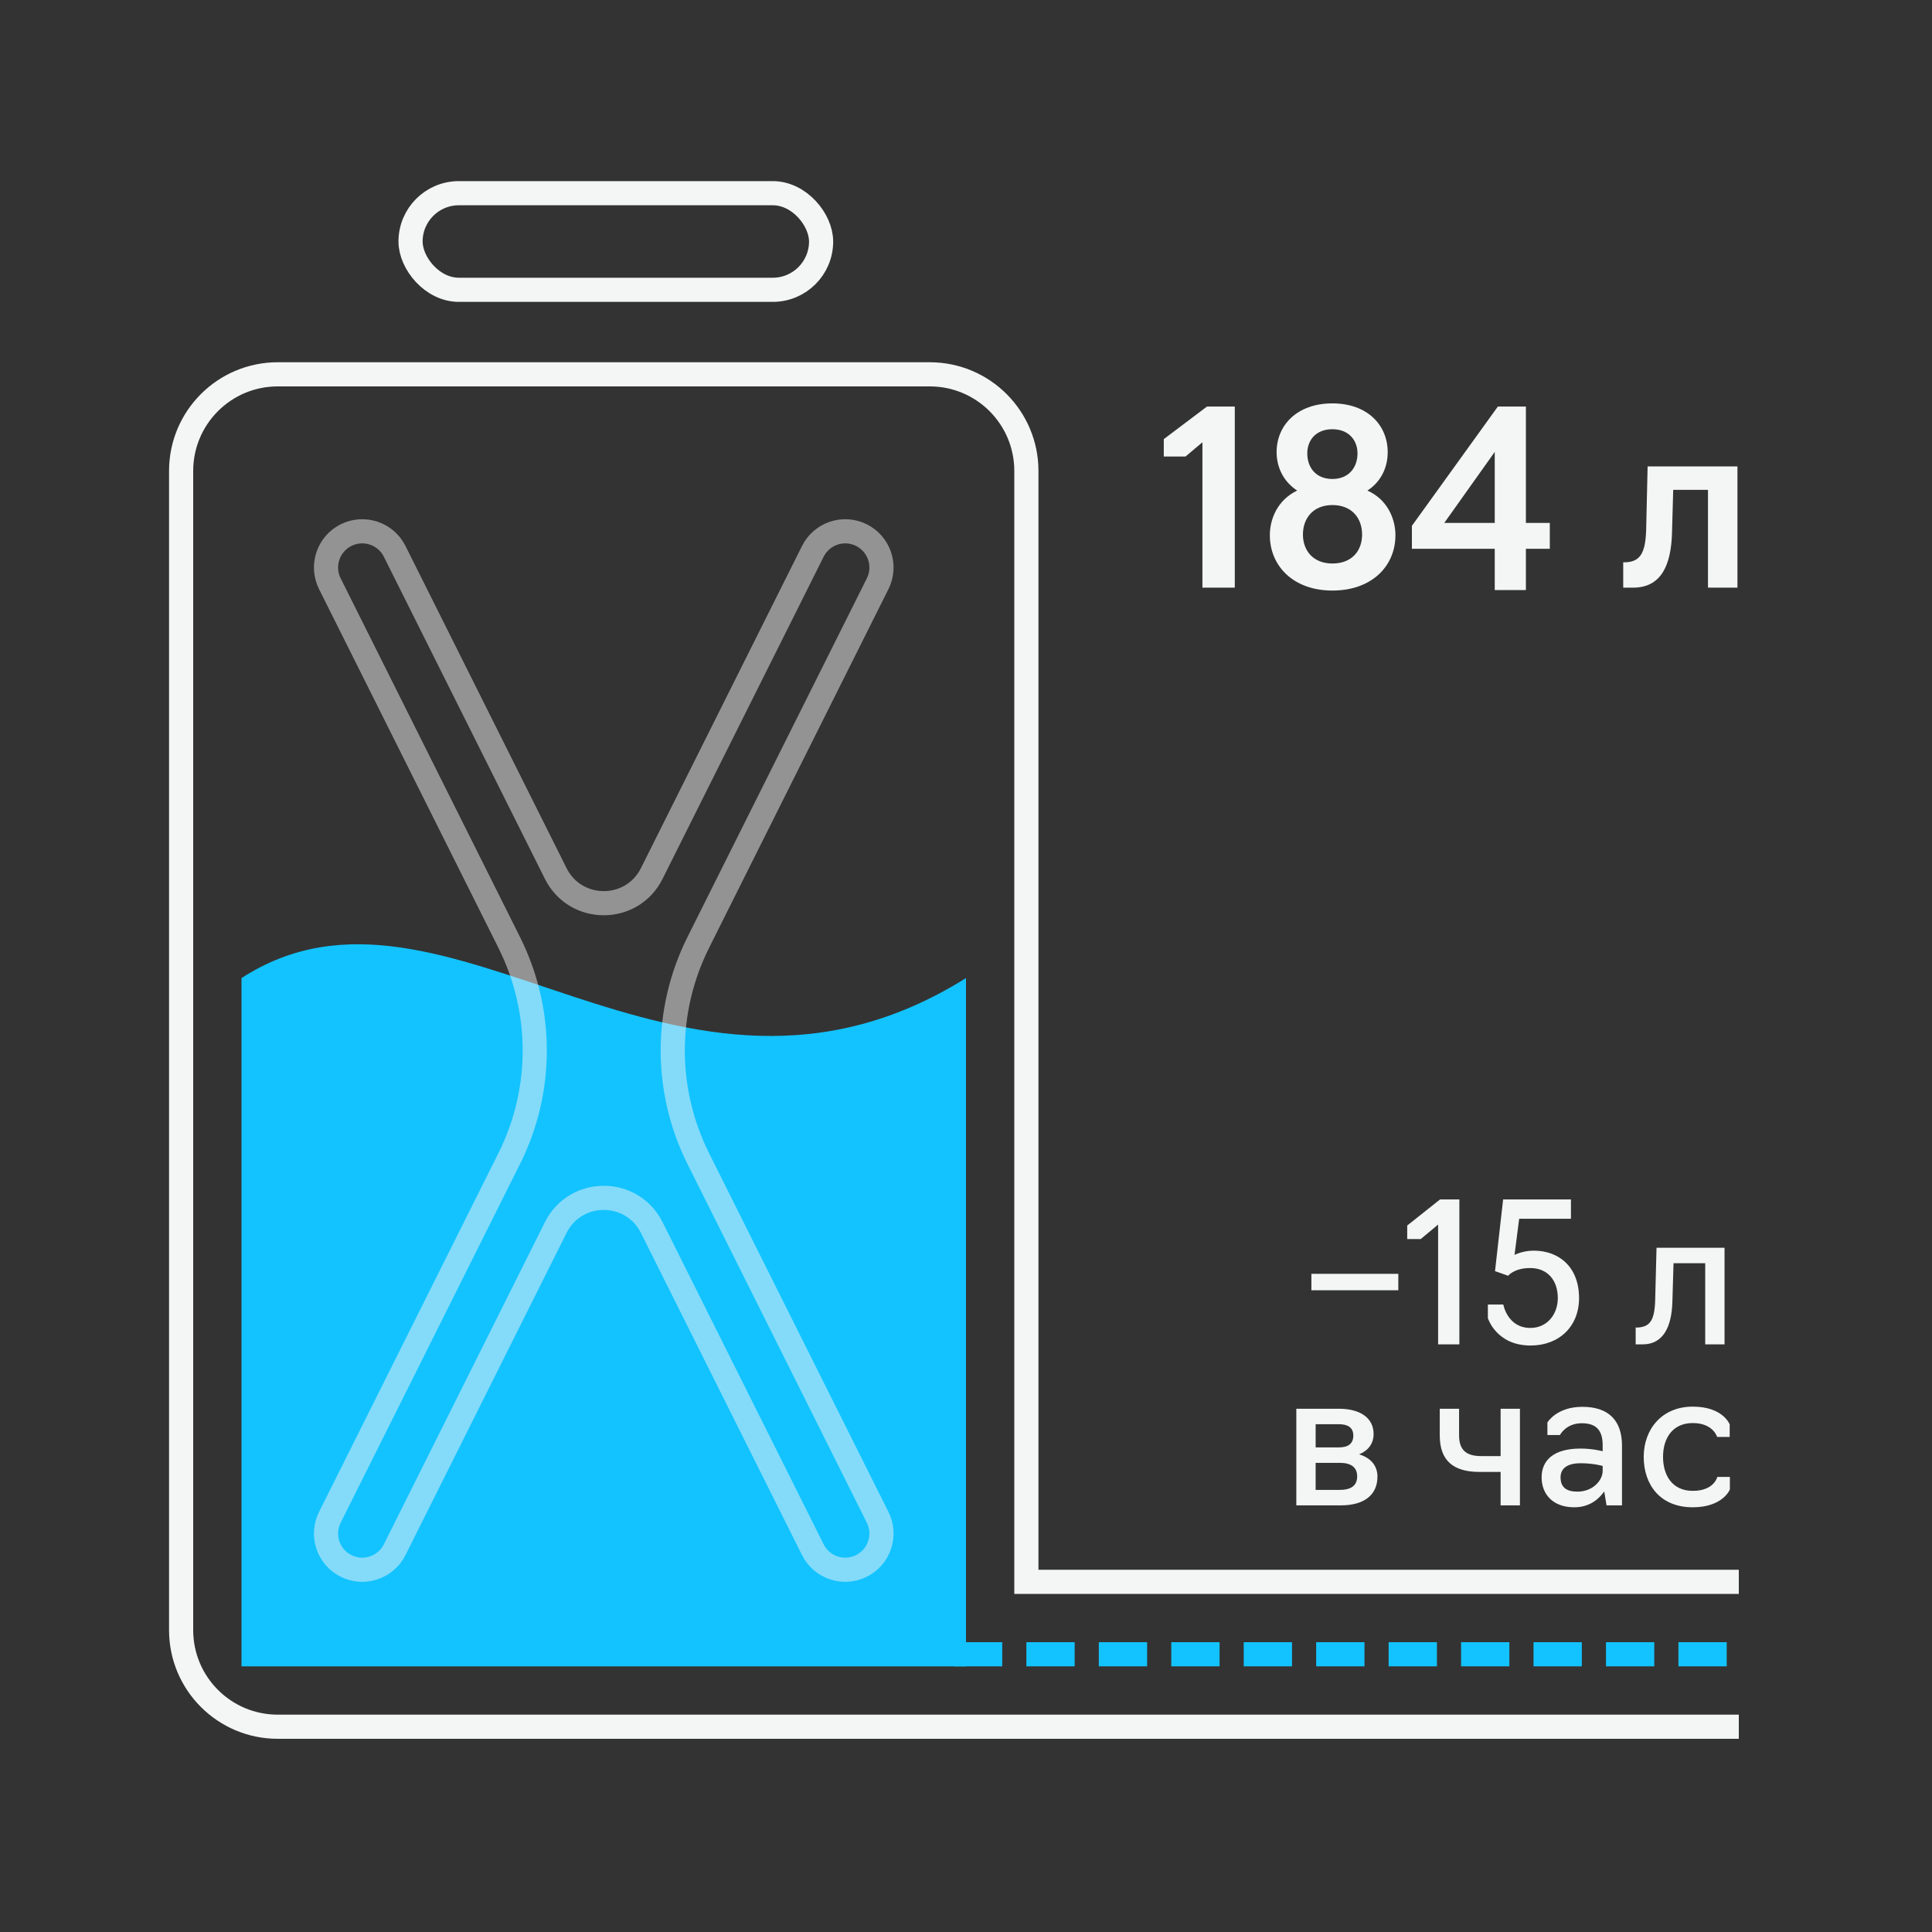
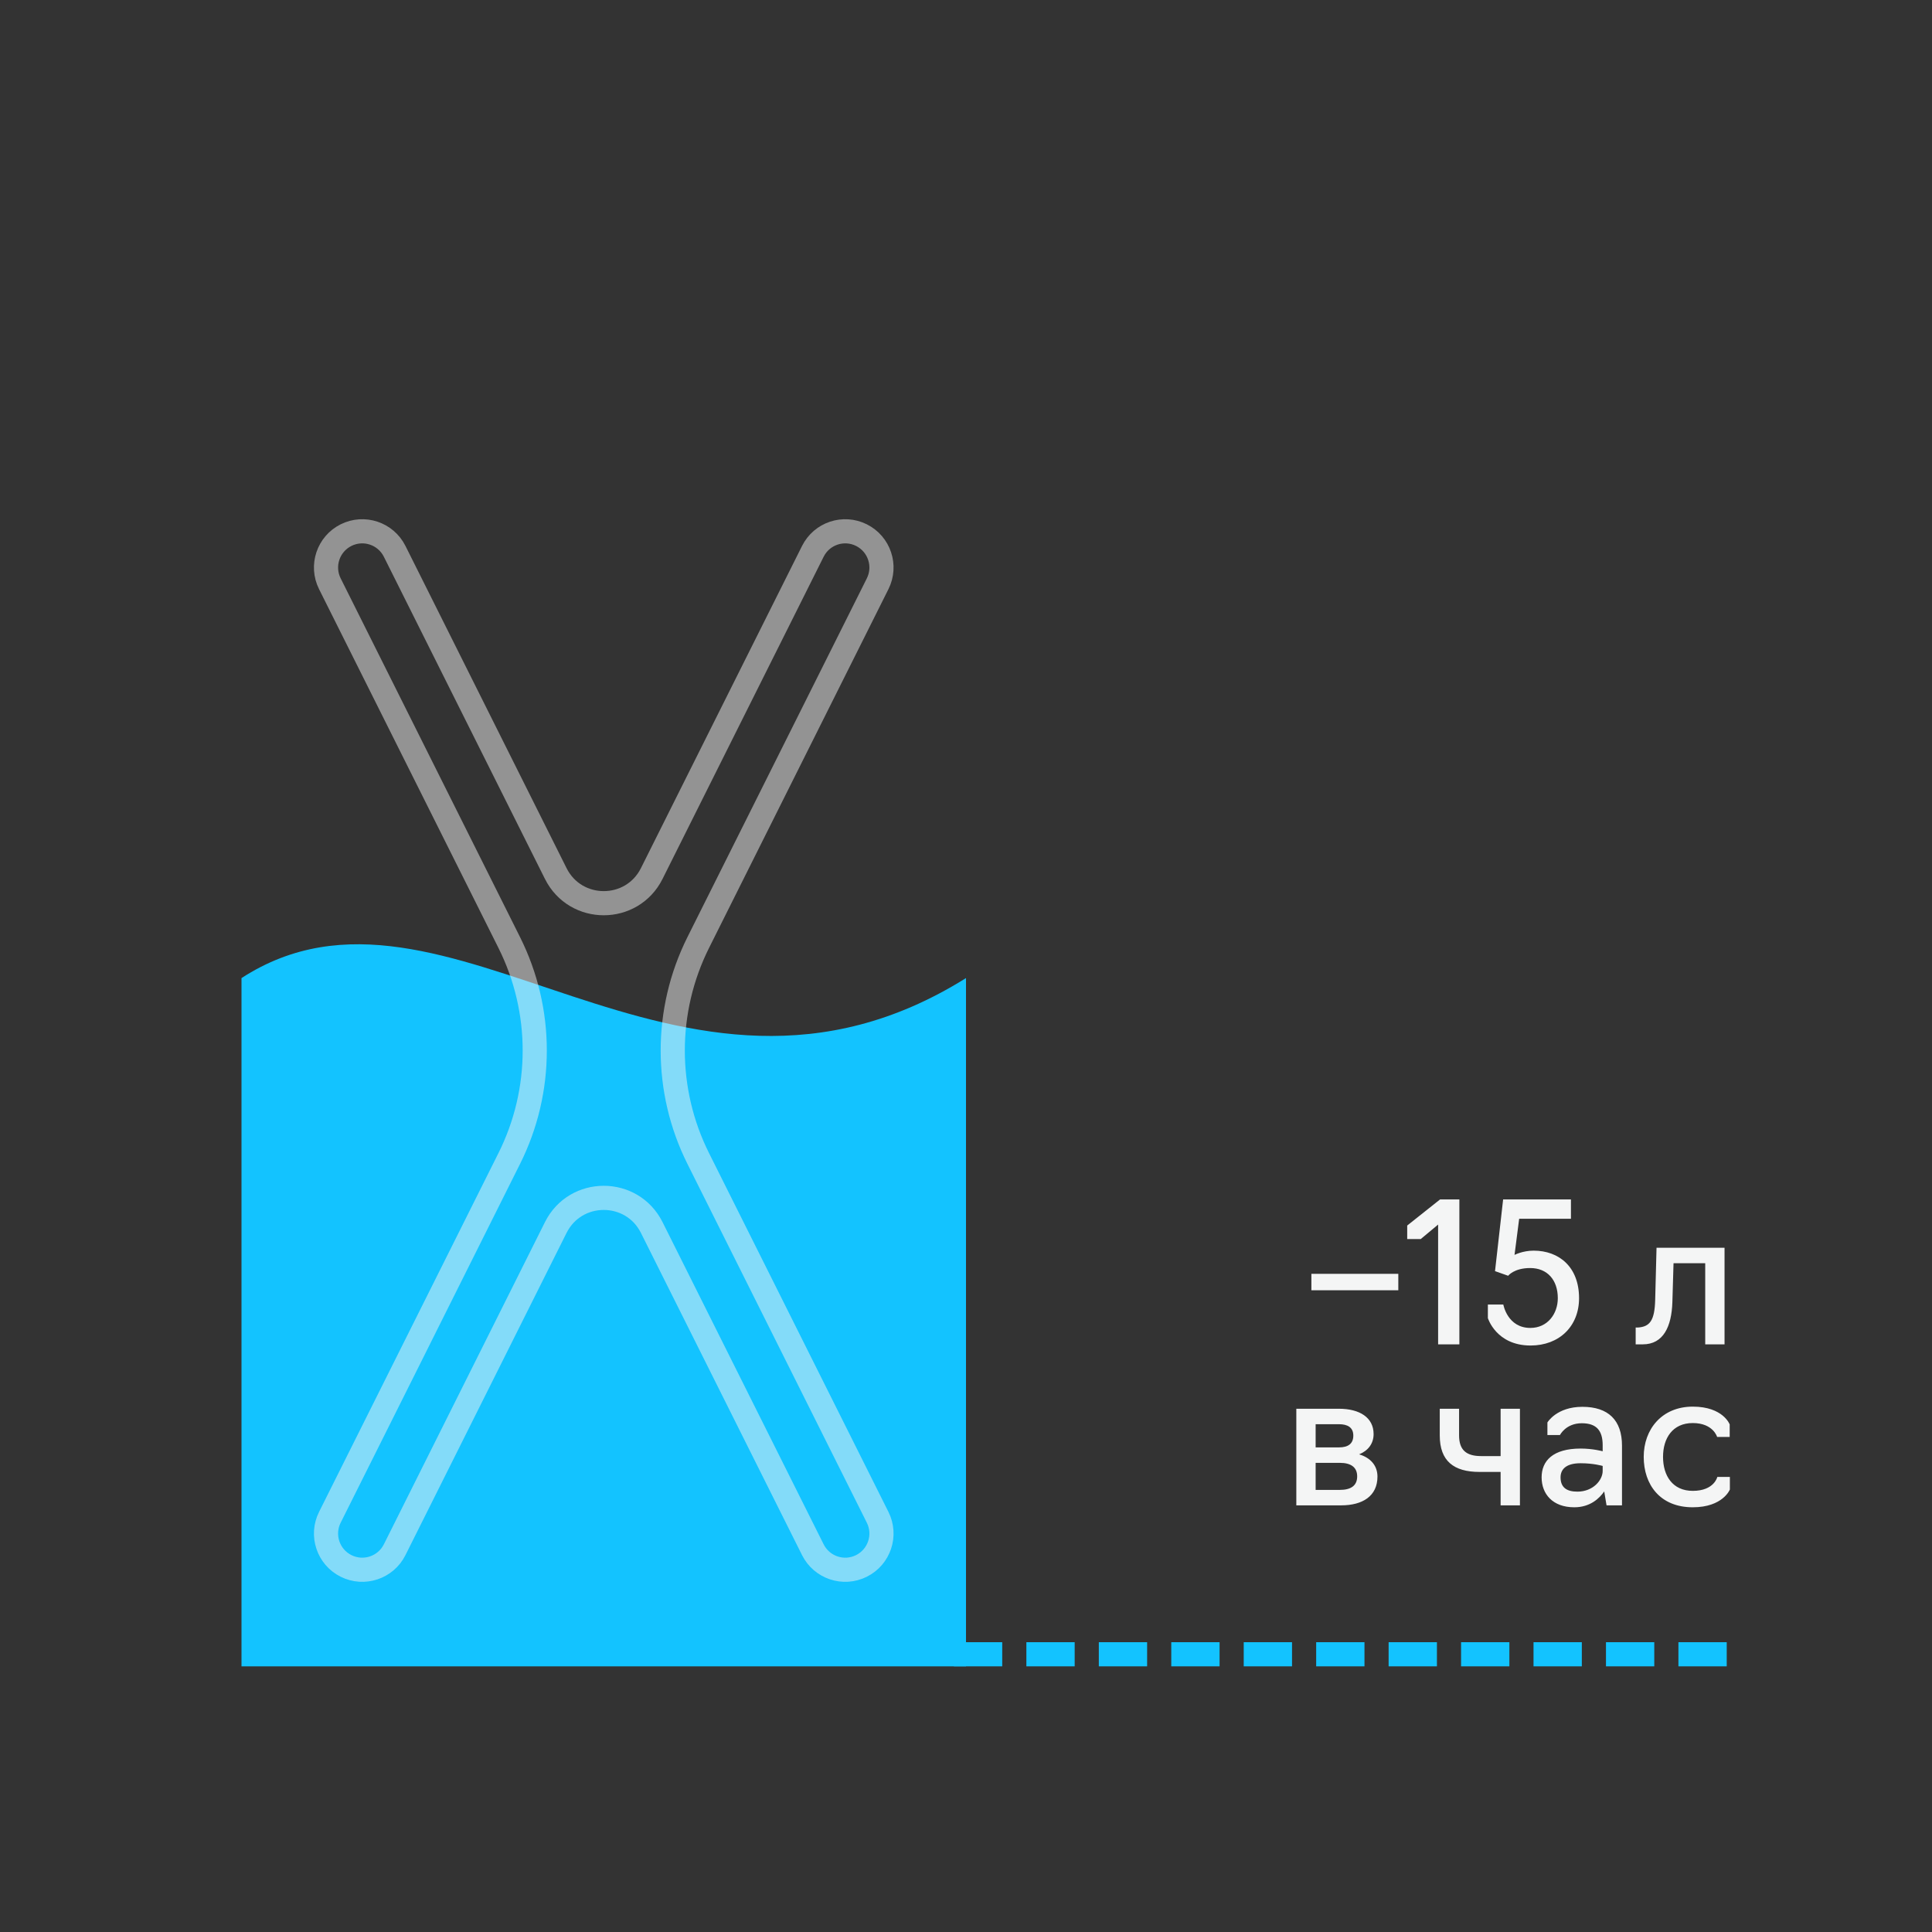
<svg xmlns="http://www.w3.org/2000/svg" width="144" height="144" viewBox="0 0 144 144" fill="none">
  <rect x="0" y="0" width="144" height="144" fill="#333333" stroke="none" />
  <path d="M18 124.2V72.9C33.3 63 50.4 86.4 72 72.9V124.2H18Z" fill="#13C3FF" />
-   <path d="M129.6 117.9H76.5V35.1C76.5 31.123 73.276 27.9 69.3 27.9H20.7C16.724 27.9 13.5 31.123 13.5 35.1V121.5C13.5 125.476 16.724 128.7 20.7 128.7C57 128.7 93.3 128.7 129.6 128.7" stroke="#F4F5F5" stroke-width="1.8" />
  <path opacity="0.5" fill-rule="evenodd" clip-rule="evenodd" d="M25.792 39.885C27.126 39.218 28.748 39.759 29.415 41.093L41.422 65.107C42.896 68.056 47.103 68.056 48.577 65.107L60.585 41.093C61.252 39.759 62.873 39.218 64.207 39.885C65.541 40.552 66.082 42.174 65.415 43.508L52.043 70.25C49.51 75.318 49.51 81.283 52.043 86.35L65.415 113.093C66.082 114.426 65.541 116.048 64.207 116.715C62.873 117.382 61.252 116.841 60.585 115.508L48.577 91.493C47.103 88.545 42.896 88.545 41.422 91.493L29.415 115.508C28.748 116.841 27.126 117.382 25.792 116.715C24.458 116.048 23.918 114.426 24.585 113.093L37.956 86.35C40.49 81.283 40.49 75.318 37.956 70.25L24.585 43.508C23.918 42.174 24.458 40.552 25.792 39.885Z" stroke="#F4F5F5" stroke-width="1.8" />
-   <rect x="30.6" y="14.4" width="30.6" height="7.2" rx="3.6" stroke="#F4F5F5" stroke-width="1.8" />
  <path d="M97.743 96.168H104.222V94.944H97.743V96.168ZM107.189 100.2H108.773V89.4H107.333L104.885 91.344V92.352H105.893L107.189 91.272V100.2ZM114.079 100.287C116.225 100.287 117.694 98.847 117.694 96.759C117.694 94.426 116.196 93.216 114.31 93.216C113.489 93.216 112.884 93.533 112.884 93.533L113.23 90.84H117.089V89.4H112.034L111.43 94.743L112.409 95.088C112.409 95.088 112.841 94.512 114.05 94.512C115.332 94.512 116.11 95.405 116.11 96.759C116.11 97.925 115.346 98.976 114.065 98.976C112.351 98.976 112.049 97.234 112.049 97.234H110.897V98.242C110.897 98.242 111.516 100.287 114.079 100.287ZM121.913 100.2H122.446C123.986 100.2 124.591 98.861 124.649 97.061L124.735 94.152H127.097V100.2H128.537V93H123.468L123.367 96.903C123.324 98.415 122.978 98.89 122.071 98.947H121.913V100.2ZM96.62 112.2H99.961C101.559 112.2 102.668 111.509 102.668 110.055C102.668 109.263 102.179 108.658 101.3 108.399C101.977 108.125 102.38 107.592 102.38 106.887C102.38 105.648 101.329 105 99.803 105H96.62V112.2ZM98.06 107.88V106.152H99.803C100.451 106.152 100.868 106.397 100.868 107.002C100.868 107.592 100.494 107.88 99.803 107.88H98.06ZM98.06 111.048V109.032H99.86C100.695 109.032 101.156 109.363 101.156 110.04C101.156 110.76 100.652 111.048 99.86 111.048H98.06ZM111.847 112.2H113.287V105H111.847V108.528H110.392C109.312 108.528 108.751 108.096 108.751 106.987V105H107.311V106.987C107.311 108.903 108.362 109.709 110.277 109.709H111.847V112.2ZM117.337 112.344C118.518 112.344 119.209 111.682 119.569 111.163L119.742 112.2H120.894V107.751C120.894 105.85 119.871 104.856 117.942 104.856C116.012 104.856 115.335 106.023 115.335 106.023V106.959H116.271C116.271 106.959 116.703 106.08 117.899 106.08C119.007 106.08 119.454 106.642 119.454 107.722V108.168C119.454 108.168 118.719 107.967 117.812 107.967C115.739 107.967 114.903 108.888 114.903 110.112C114.903 111.351 115.724 112.344 117.337 112.344ZM117.567 111.178C116.747 111.178 116.315 110.847 116.315 110.112C116.315 109.579 116.646 109.061 117.812 109.061C118.777 109.061 119.454 109.263 119.454 109.263V109.637C119.454 110.314 118.748 111.178 117.567 111.178ZM126.17 112.344C128.417 112.344 128.935 111.019 128.935 111.019V110.083H127.999C127.999 110.083 127.769 111.12 126.17 111.12C124.658 111.12 123.953 109.983 123.953 108.586C123.953 107.203 124.658 106.066 126.17 106.066C127.697 106.066 127.985 107.103 127.985 107.103H128.921V106.167C128.921 106.167 128.431 104.842 126.17 104.842C123.866 104.842 122.513 106.527 122.513 108.586C122.513 110.645 123.722 112.344 126.17 112.344Z" fill="#F4F5F5" />
-   <path d="M89.622 43.8H92.034V30.3H89.964L86.742 32.73V34.026H88.362L89.622 32.964V43.8ZM99.309 44.016C102.279 44.016 104.007 42.162 104.007 39.894C104.007 38.67 103.413 37.23 101.919 36.564C102.819 35.988 103.431 34.98 103.431 33.702C103.431 31.704 101.937 30.066 99.309 30.066C96.663 30.066 95.151 31.704 95.151 33.702C95.151 34.71 95.565 35.826 96.681 36.564C95.223 37.266 94.647 38.67 94.647 39.894C94.647 42.162 96.375 44.016 99.309 44.016ZM99.309 35.7C98.067 35.7 97.437 34.836 97.437 33.792C97.437 32.82 98.067 31.992 99.309 31.992C100.533 31.992 101.181 32.82 101.181 33.792C101.181 34.836 100.533 35.7 99.309 35.7ZM99.309 42C97.869 42 97.113 41.028 97.113 39.84C97.113 38.634 97.869 37.644 99.309 37.644C100.767 37.644 101.523 38.634 101.523 39.84C101.523 41.028 100.785 42 99.309 42ZM115.513 40.902V38.976H113.731V30.3H111.643L105.235 39.192V40.902H111.409V43.98H113.731V40.902H115.513ZM111.409 38.976H107.647L111.409 33.684V38.976ZM120.985 43.8H121.723C123.847 43.8 124.549 42.072 124.621 39.75L124.711 36.51H127.303V43.8H129.499V34.764H122.803L122.695 39.498C122.641 41.226 122.245 41.856 121.183 41.91H120.985V43.8Z" fill="#F4F5F5" />
  <path d="M71.1 123.3H129.6" stroke="#13C3FF" stroke-width="1.8" stroke-dasharray="3.6 1.8" />
</svg>